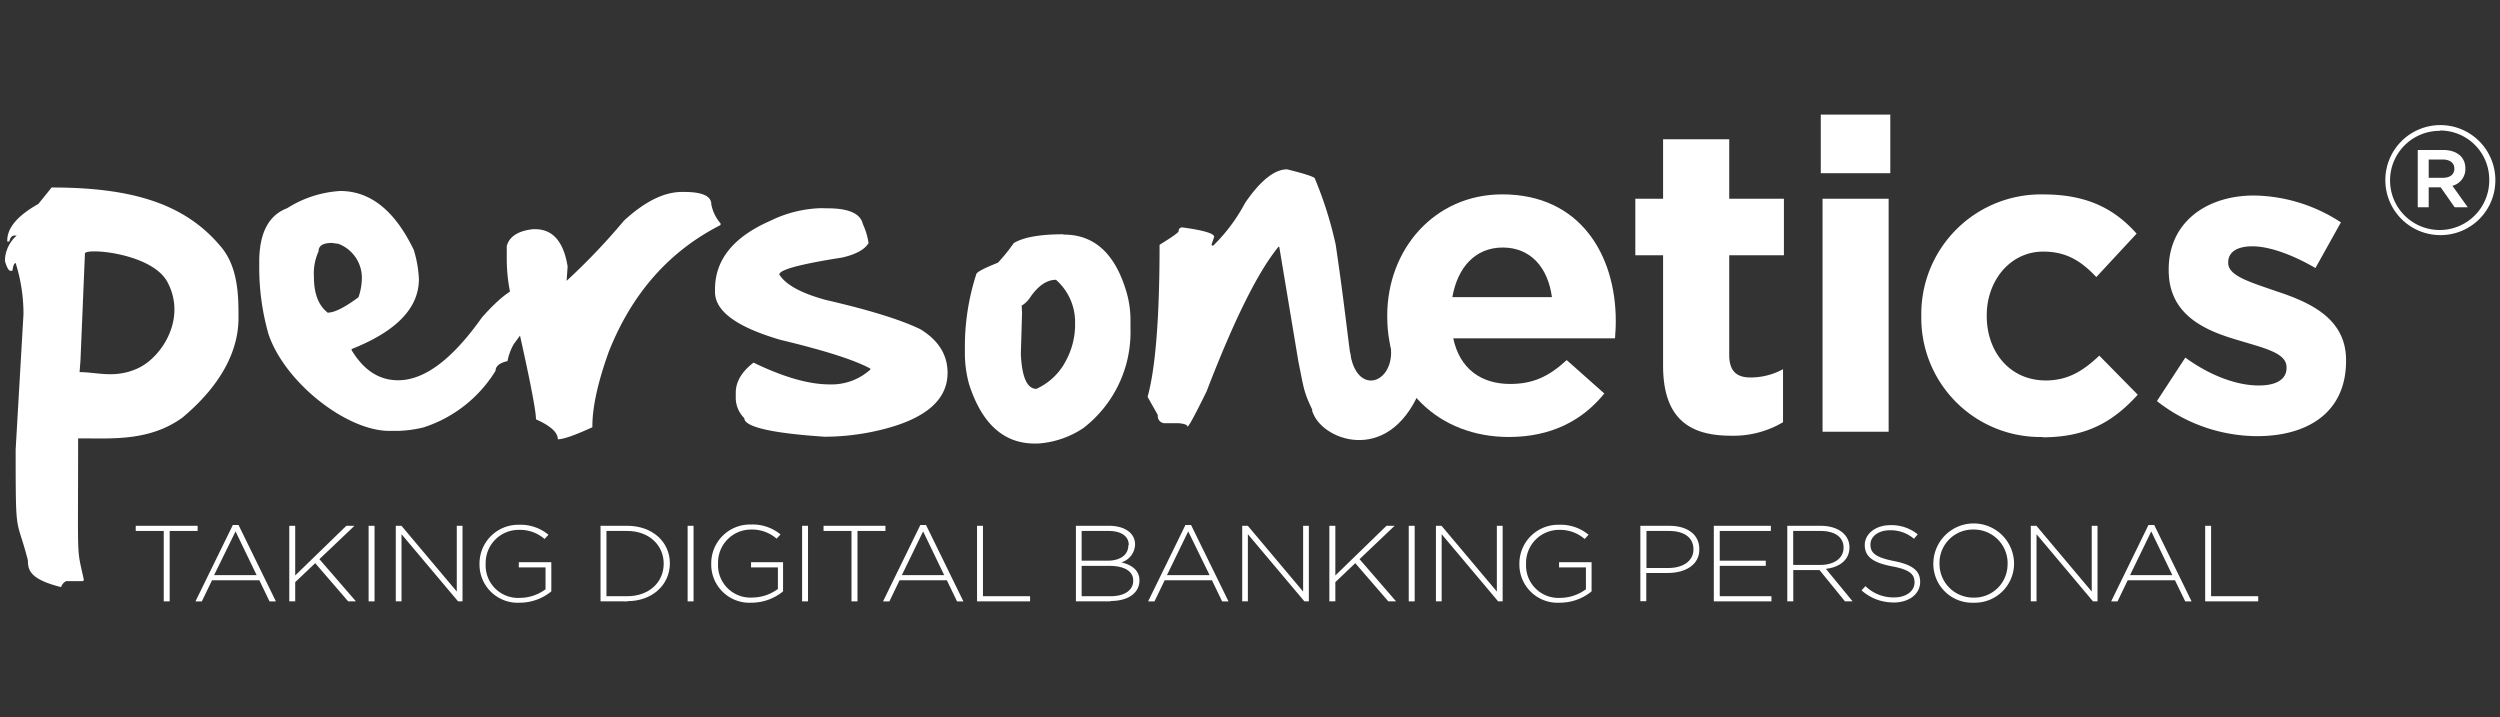
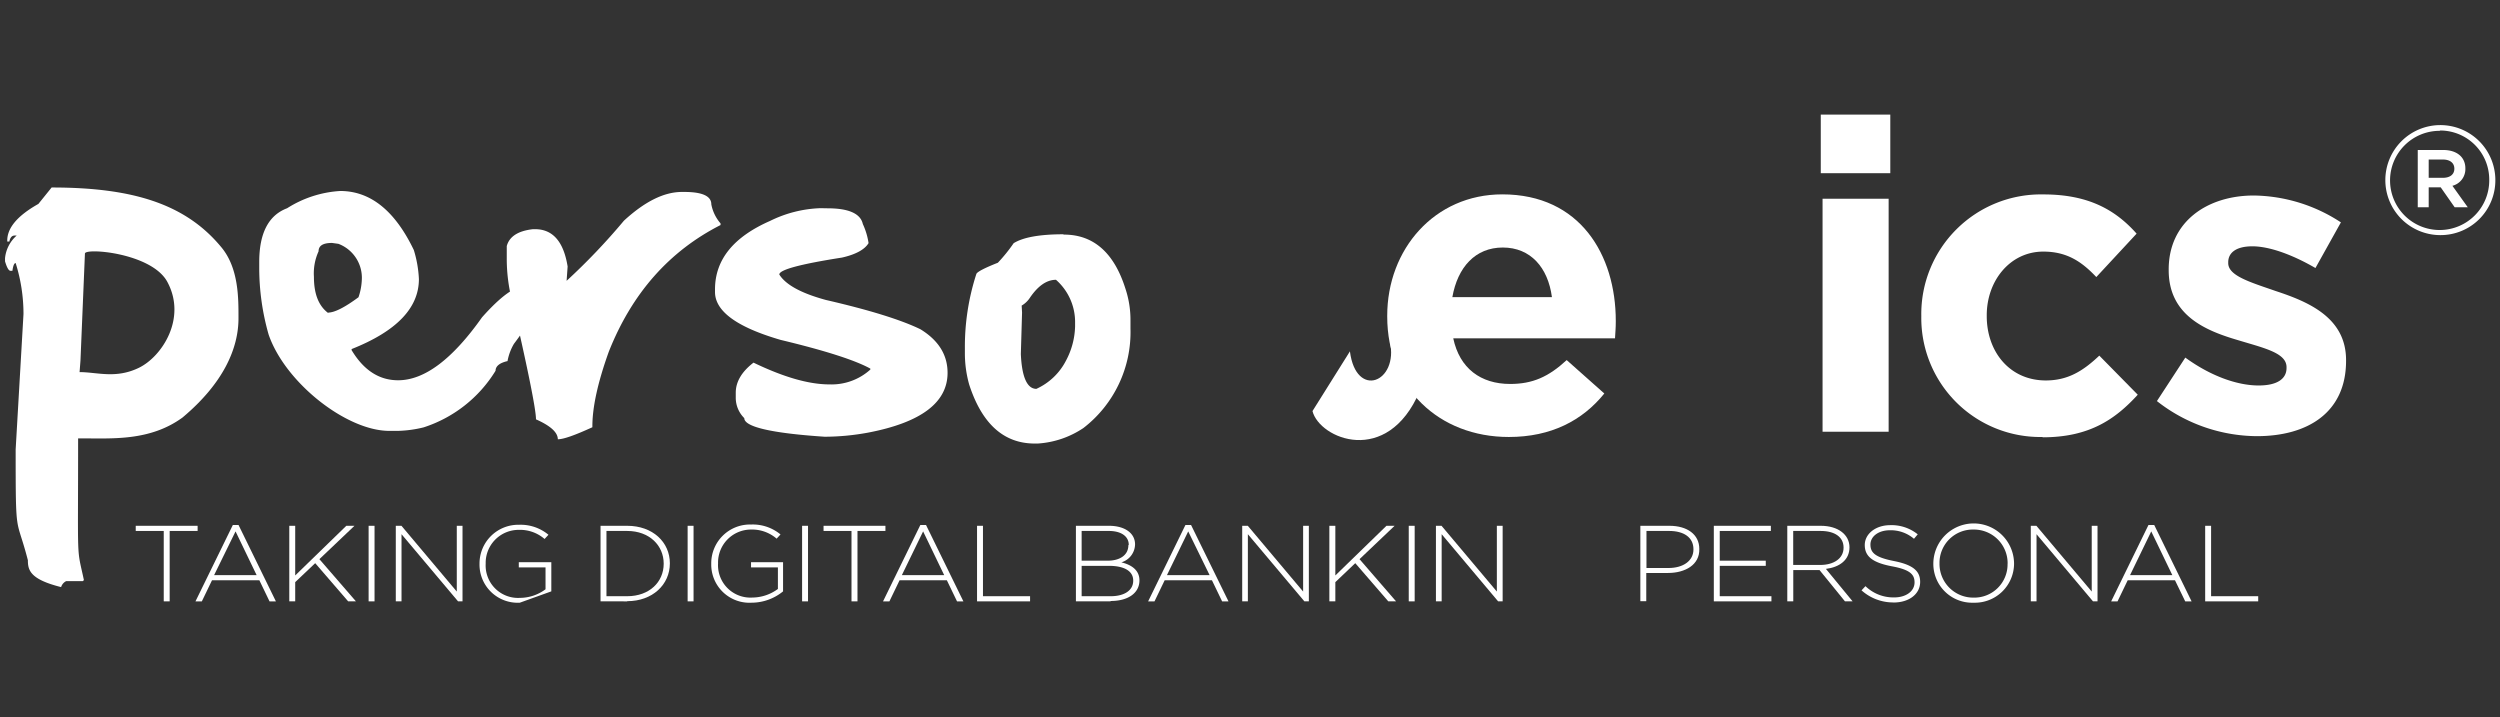
<svg xmlns="http://www.w3.org/2000/svg" viewBox="0 0 392.69 112.65">
  <rect x="0" y="0" width="392.69" height="112.65" fill="#333333" stroke="none" />
  <defs>
    <style>.cls-1{fill:#fff;}.cls-2{fill:none;}</style>
  </defs>
  <g id="Layer_4" data-name="Layer 4">
    <polygon class="cls-1" points="21.32 82.59 21.32 83.4 25.72 83.4 25.72 94.46 26.65 94.46 26.65 83.4 31.04 83.4 31.04 82.59 21.32 82.59" />
    <path class="cls-1" d="M37,83.47l3.31,6.87H33.63Zm-.43-1-5.87,12h1l1.6-3.32h7.44l1.6,3.32h1l-5.87-12Z" />
    <polygon class="cls-1" points="54.4 82.59 46.37 90.39 46.37 82.59 45.44 82.59 45.44 94.46 46.37 94.46 46.37 91.44 49.51 88.46 54.69 94.46 55.91 94.46 50.17 87.83 55.68 82.59 54.4 82.59" />
    <rect class="cls-1" x="57.9" y="82.59" width="0.93" height="11.87" />
    <polygon class="cls-1" points="71.75 82.59 71.75 92.92 63.06 82.59 62.17 82.59 62.17 94.46 63.07 94.46 63.07 83.91 71.95 94.46 72.65 94.46 72.65 82.59 71.75 82.59" />
-     <path class="cls-1" d="M81.65,94.67a6,6,0,0,1-6.33-6.11v0a6.09,6.09,0,0,1,6.22-6.13A6.83,6.83,0,0,1,86.15,84l-.61.66a5.89,5.89,0,0,0-4.05-1.43,5.18,5.18,0,0,0-5.2,5.32v0a5.09,5.09,0,0,0,5.4,5.36,6.77,6.77,0,0,0,4-1.35V89.12H81.49v-.81H86.6v4.58a7.84,7.84,0,0,1-4.95,1.78" />
+     <path class="cls-1" d="M81.65,94.67a6,6,0,0,1-6.33-6.11v0a6.09,6.09,0,0,1,6.22-6.13A6.83,6.83,0,0,1,86.15,84l-.61.66a5.89,5.89,0,0,0-4.05-1.43,5.18,5.18,0,0,0-5.2,5.32v0a5.09,5.09,0,0,0,5.4,5.36,6.77,6.77,0,0,0,4-1.35V89.12H81.49v-.81H86.6v4.58" />
    <path class="cls-1" d="M104.25,88.52c0-2.81-2.22-5.12-5.73-5.12H95.26V93.65h3.26c3.51,0,5.73-2.26,5.73-5.09Zm-5.73,5.94H94.33V82.59h4.19c4,0,6.7,2.56,6.7,5.9v0c0,3.35-2.74,5.94-6.7,5.94" />
    <rect class="cls-1" x="108.01" y="82.59" width="0.93" height="11.87" />
    <path class="cls-1" d="M118.05,94.67a6,6,0,0,1-6.33-6.11v0A6.09,6.09,0,0,1,118,82.39a6.82,6.82,0,0,1,4.6,1.56l-.61.66a5.89,5.89,0,0,0-4-1.43,5.18,5.18,0,0,0-5.2,5.32v0a5.09,5.09,0,0,0,5.4,5.36,6.83,6.83,0,0,0,4-1.35V89.12h-4.22v-.81H123v4.58a7.84,7.84,0,0,1-5,1.78" />
    <rect class="cls-1" x="125.99" y="82.59" width="0.93" height="11.87" />
    <polygon class="cls-1" points="129.36 82.59 129.36 83.4 133.75 83.4 133.75 94.46 134.69 94.46 134.69 83.4 139.08 83.4 139.08 82.59 129.36 82.59" />
    <path class="cls-1" d="M145,83.47l3.31,6.87h-6.65Zm-.44-1-5.86,12h1l1.6-3.32h7.43l1.6,3.32h1l-5.87-12Z" />
    <polygon class="cls-1" points="153.47 82.59 153.47 94.46 161.8 94.46 161.8 93.65 154.4 93.65 154.4 82.59 153.47 82.59" />
    <path class="cls-1" d="M178,91.19c0-1.46-1.35-2.31-3.83-2.31h-4.27v4.77h4.57c2.17,0,3.53-.94,3.53-2.43Zm-.7-5.6c0-1.31-1.13-2.19-3.15-2.19h-4.25v4.67H174c1.9,0,3.24-.87,3.24-2.44Zm-2.86,8.87H169V82.59h5.2c2.45,0,4.09,1.14,4.09,2.92v0a3,3,0,0,1-2.15,2.82c1.52.37,2.84,1.18,2.84,2.83v0c0,2-1.79,3.24-4.51,3.24" />
    <path class="cls-1" d="M186.64,83.47,190,90.34H183.3Zm-.44-1-5.86,12h1l1.6-3.32h7.43l1.6,3.32h1l-5.88-12Z" />
    <polygon class="cls-1" points="204.69 82.59 204.69 92.92 196 82.59 195.12 82.59 195.12 94.46 196.01 94.46 196.01 83.91 204.89 94.46 205.59 94.46 205.59 82.59 204.69 82.59" />
    <polygon class="cls-1" points="217.78 82.59 209.75 90.39 209.75 82.59 208.81 82.59 208.81 94.46 209.75 94.46 209.75 91.44 212.88 88.46 218.07 94.46 219.29 94.46 213.55 87.83 219.06 82.59 217.78 82.59" />
    <rect class="cls-1" x="221.28" y="82.59" width="0.93" height="11.87" />
    <polygon class="cls-1" points="235.12 82.59 235.12 92.92 226.43 82.59 225.55 82.59 225.55 94.46 226.45 94.46 226.45 83.91 235.32 94.46 236.03 94.46 236.03 82.59 235.12 82.59" />
-     <path class="cls-1" d="M245,94.67a6,6,0,0,1-6.34-6.11v0a6.09,6.09,0,0,1,6.23-6.13A6.84,6.84,0,0,1,249.53,84l-.62.66a5.87,5.87,0,0,0-4-1.43,5.18,5.18,0,0,0-5.2,5.32v0a5.09,5.09,0,0,0,5.4,5.36,6.8,6.8,0,0,0,4-1.35V89.12h-4.22v-.81H250v4.58A7.86,7.86,0,0,1,245,94.67" />
    <path class="cls-1" d="M266,86.27c0-1.88-1.54-2.87-3.81-2.87h-3.57v5.82h3.46c2.34,0,3.92-1.15,3.92-2.91ZM262,90h-3.41v4.43h-.93V82.59h4.57c2.77,0,4.69,1.34,4.69,3.63v0C267,88.74,264.67,90,262,90" />
    <polygon class="cls-1" points="269.2 82.59 269.2 94.46 278.25 94.46 278.25 93.65 270.13 93.65 270.13 88.88 277.36 88.88 277.36 88.07 270.13 88.07 270.13 83.4 278.16 83.4 278.16 82.59 269.2 82.59" />
    <path class="cls-1" d="M289.58,86c0-1.6-1.32-2.6-3.61-2.6h-4.3v5.34h4.25c2.1,0,3.66-1,3.66-2.71Zm.22,8.46-4-4.92h-4.12v4.92h-.94V82.59H286c2.72,0,4.51,1.39,4.51,3.38v0c0,2-1.57,3.12-3.7,3.39L291,94.46Z" />
    <path class="cls-1" d="M297.48,94.63a7.46,7.46,0,0,1-5.08-1.9l.62-.66a6.31,6.31,0,0,0,4.51,1.77c1.9,0,3.2-1,3.2-2.36v0c0-1.25-.71-2-3.57-2.53-3-.57-4.25-1.54-4.25-3.34v0c0-1.76,1.71-3.12,4-3.12a6.55,6.55,0,0,1,4.32,1.44l-.59.7a5.62,5.62,0,0,0-3.77-1.34c-1.85,0-3.07,1-3.07,2.24v0c0,1.25.68,2,3.67,2.59s4.14,1.55,4.14,3.28v0c0,1.92-1.75,3.24-4.18,3.24" />
    <path class="cls-1" d="M315.35,88.52A5.29,5.29,0,0,0,310,83.18a5.23,5.23,0,0,0-5.35,5.32v0A5.29,5.29,0,0,0,310,93.87a5.22,5.22,0,0,0,5.34-5.31ZM310,94.67a6.1,6.1,0,0,1-6.32-6.11v0a6.34,6.34,0,0,1,12.68,0s0,0,0,0A6.16,6.16,0,0,1,310,94.67" />
    <polygon class="cls-1" points="328.56 82.59 328.56 92.92 319.87 82.59 318.99 82.59 318.99 94.46 319.89 94.46 319.89 83.91 328.76 94.46 329.47 94.46 329.47 82.59 328.56 82.59" />
    <path class="cls-1" d="M337.91,83.47l3.31,6.87h-6.64Zm-.44-1-5.86,12h1l1.6-3.32h7.43l1.61,3.32h1l-5.87-12Z" />
    <polygon class="cls-1" points="346.38 82.59 346.38 94.46 354.71 94.46 354.71 93.65 347.31 93.65 347.31 82.59 346.38 82.59" />
    <path class="cls-1" d="M383.73,25.06h-2.24v2.87h2.24c1.13,0,1.79-.55,1.79-1.43s-.66-1.44-1.79-1.44m1.46,4.09,2.44,3.41h-2.06l-2.19-3.13h-1.89v3.13h-1.72v-9h4c2.09,0,3.48,1.08,3.48,2.89a2.71,2.71,0,0,1-2.1,2.75m-1.91-8.65A7.79,7.79,0,1,0,391,28.26a7.71,7.71,0,0,0-7.71-7.76m0,16.43a8.64,8.64,0,1,1,8.67-8.67,8.6,8.6,0,0,1-8.67,8.67" />
    <path class="cls-1" d="M12.5,58.45c2.76,0,5.67,1.08,9.3-.67S29.38,50,26.28,44.27c-2.46-4.55-12.94-5.38-12.94-4.44l-.7,16.8Zm-4.39-29c12.73,0,21,2.57,26.62,9.34C37.54,42.12,37.46,47,37.46,50c0,4.71-2.35,10.19-8.8,15.59-5.1,3.71-11,3.27-15.85,3.27h-.54c0,20.34-.26,16.78.91,22.26l-.17.16H10.4a1.54,1.54,0,0,0-.8.94C4.73,91,4.38,89.57,4.38,88c-1.85-7.15-1.92-3.06-1.92-17.41L3.69,49.32a26.72,26.72,0,0,0-1.23-8c-.23,0-.4.41-.51,1.22H1.66c-.29,0-.57-.49-.87-1.49v-.5A5.44,5.44,0,0,1,2.62,37H2.29c-.43,0-.69.32-.82.94H1.14v-.16c0-2,1.62-3.91,4.89-5.75Z" />
    <path class="cls-1" d="M51.54,49.1q1.51,0,4.77-2.41A9.48,9.48,0,0,0,56.83,44a5.7,5.7,0,0,0-3.67-5.7l-1-.14c-1.44,0-2.12.44-2.12,1.32a8.32,8.32,0,0,0-.73,4c0,2.69.74,4.59,2.27,5.71M65,39.27a18.21,18.21,0,0,1,.8,4.56c0,4.55-3.51,8.2-10.57,11V55q2.85,4.74,7.31,4.73,6.19,0,13.17-9.88C78.61,46.59,80.79,45,82.29,45h.29l.27.31v1.4l-.14.54c0,.23.23.38.55.49.62,0,1-.49,1.18-1.48h.28v.14c0,1.55-1.33,4.09-4,7.62a8.25,8.25,0,0,0-1,2.7c-1.25.28-1.88.81-1.88,1.52a20.72,20.72,0,0,1-11.3,8.89,18.87,18.87,0,0,1-4,.55h-1.4c-6.69,0-16.32-7.54-18.94-15.11a38,38,0,0,1-1.48-10.43v-1c0-4.51,1.46-7.33,4.38-8.43A17.45,17.45,0,0,1,53.44,30Q60.55,30,65,39.27" />
    <path class="cls-1" d="M107.48,30.15c2.84,0,4.25.65,4.25,1.94a6.36,6.36,0,0,0,1.45,3v.26q-12.09,6.15-17.54,19.86Q93,62.55,93.05,67.11C90.33,68.35,88.54,69,87.62,69c0-1.07-1.13-2.11-3.43-3.13q0-2.32-3.72-18.49a26.56,26.56,0,0,1-.87-6.84V38.65c.4-1.49,1.77-2.39,4.12-2.65h.33c2.81,0,4.49,2,5.11,5.86L89,44.11a99.63,99.63,0,0,0,9-9.44c3.26-3,6.29-4.52,9.12-4.52Z" />
    <path class="cls-1" d="M130,32.72c3.31,0,5.17.83,5.53,2.47a10.86,10.86,0,0,1,.9,3c-.6,1-2,1.78-4.18,2.27q-9.84,1.54-9.84,2.66c1,1.6,3.42,2.94,7.33,4q10.23,2.36,14.84,4.6c2.82,1.73,4.26,4,4.26,6.84q0,7-12.46,9.39a37.72,37.72,0,0,1-6.85.65c-8.42-.56-12.62-1.56-12.62-2.92a4.51,4.51,0,0,1-1.34-3.31v-.68q0-2.58,2.79-4.73c4.71,2.27,8.67,3.42,11.92,3.42a9.09,9.09,0,0,0,6.43-2.33v-.15q-3.63-2-14.09-4.51c-6.88-2-10.31-4.51-10.31-7.53v-.4c0-4.66,2.89-8.23,8.65-10.76a19.3,19.3,0,0,1,7.93-2Z" />
    <path class="cls-1" d="M160.54,49.1l-.19,6.51c.16,3.65,1,5.47,2.44,5.47a9.76,9.76,0,0,0,4.66-4.45,12,12,0,0,0,1.42-5.35v-.52a8.82,8.82,0,0,0-3-6.81c-1.5,0-2.87,1-4.13,2.87A3.87,3.87,0,0,1,160.48,48Zm6.58-12.25c4.65,0,7.88,2.85,9.66,8.5a15.5,15.5,0,0,1,.79,5v1.26a19,19,0,0,1-7.39,15.62A14.5,14.5,0,0,1,163,69.67h-.47q-7.28,0-10.29-9.25a18.2,18.2,0,0,1-.68-5v-.7a37,37,0,0,1,1.81-11.71c.18-.34,1.3-.92,3.37-1.74a25.15,25.15,0,0,0,2.48-3.07q2.24-1.39,7.76-1.4Z" />
-     <path class="cls-1" d="M206.54,28.07a60.11,60.11,0,0,1,3.27,10.38C211.69,51.17,212,56.77,213,60.73c.3,0,.53.87.7,2.59v.26c0,1.56-1,2.32-3,2.32h-.26c-2.89,0-4.33-.54-4.33-1.59-1.36-2.79-1.34-3.49-2.17-7.55l-3-18h-.12Q196,44.63,189.53,61.47q-2.68,5.46-3,5.56c0-.3-.48-.47-1.41-.56h-2a1.11,1.11,0,0,1-1.25-1.27l-1.61-2.86q1.88-6.81,1.88-23.89c1.89-1.16,2.89-1.86,3-2.12a.54.54,0,0,1,.58-.61q5,.68,5,1.48l-.43,1.25.13.13h.15a27.13,27.13,0,0,0,5-6.7c2.41-3.52,4.62-5.28,6.6-5.28,2.95.73,4.39,1.22,4.39,1.47" />
    <path class="cls-1" d="M206.16,64.57c1.1,4.36,11.75,8.79,16.83-3.1.28-.65-4.67-7-4.67-7.85,1.41,6.45-5.32,9.12-6.28,1.57" />
    <path class="cls-1" d="M236.05,38.88c-4.3,0-7.09,3.08-7.92,7.79h15.64c-.62-4.65-3.35-7.79-7.72-7.79m17.7,14.26H228.27c1,4.72,4.31,7.17,8.94,7.17,3.49,0,6-1.09,8.88-3.75L252,61.81c-3.42,4.23-8.33,6.83-15,6.83-11,0-19.1-7.72-19.1-18.91v-.14c0-10.45,7.43-19.06,18.08-19.06,12.22,0,17.82,9.52,17.82,19.88v.13c0,1-.07,1.66-.12,2.6" />
-     <path class="cls-1" d="M271.88,68.44c-6.35,0-10.65-2.55-10.65-11V40.1h-4.36V31.22h4.36V21.88h10.39v9.34h8.59V40.1h-8.59V55.73c0,2.4,1,3.56,3.32,3.56a10.58,10.58,0,0,0,5.13-1.3v8.33a15.26,15.26,0,0,1-8.19,2.12" />
    <path class="cls-1" d="M286.28,67.82h10.38V31.22H286.28ZM286,27.21h10.92V18H286Z" />
    <path class="cls-1" d="M320.85,68.64a18.69,18.69,0,0,1-19.06-18.91v-.14A18.79,18.79,0,0,1,321,30.54c6.9,0,11.2,2.32,14.61,6.16l-6.33,6.82c-2.33-2.47-4.66-4-8.33-4-5.2,0-8.88,4.56-8.88,10v.13c0,5.61,3.61,10.11,9.28,10.11,3.47,0,5.87-1.5,8.4-3.9L335.79,62c-3.55,3.89-7.64,6.69-14.94,6.69" />
    <path class="cls-1" d="M354.51,68.51A25.65,25.65,0,0,1,338.8,63l4.46-6.83c3.94,2.87,8.12,4.38,11.52,4.38,3,0,4.38-1.1,4.38-2.74v-.14c0-2.25-3.56-3-7.59-4.23-5.1-1.49-10.92-3.88-10.92-11v-.13c0-7.44,6-11.6,13.38-11.6a25.45,25.45,0,0,1,13.67,4.22l-4,7.17c-3.64-2.11-7.25-3.41-9.9-3.41S350,39.76,350,41.19v.14c0,2,3.49,3,7.45,4.38,5.13,1.69,11.06,4.16,11.06,10.85v.12c0,8.15-6.07,11.83-14,11.83" />
    <rect class="cls-2" x="-4.53" y="0.29" width="401.75" height="112.08" />
  </g>
</svg>